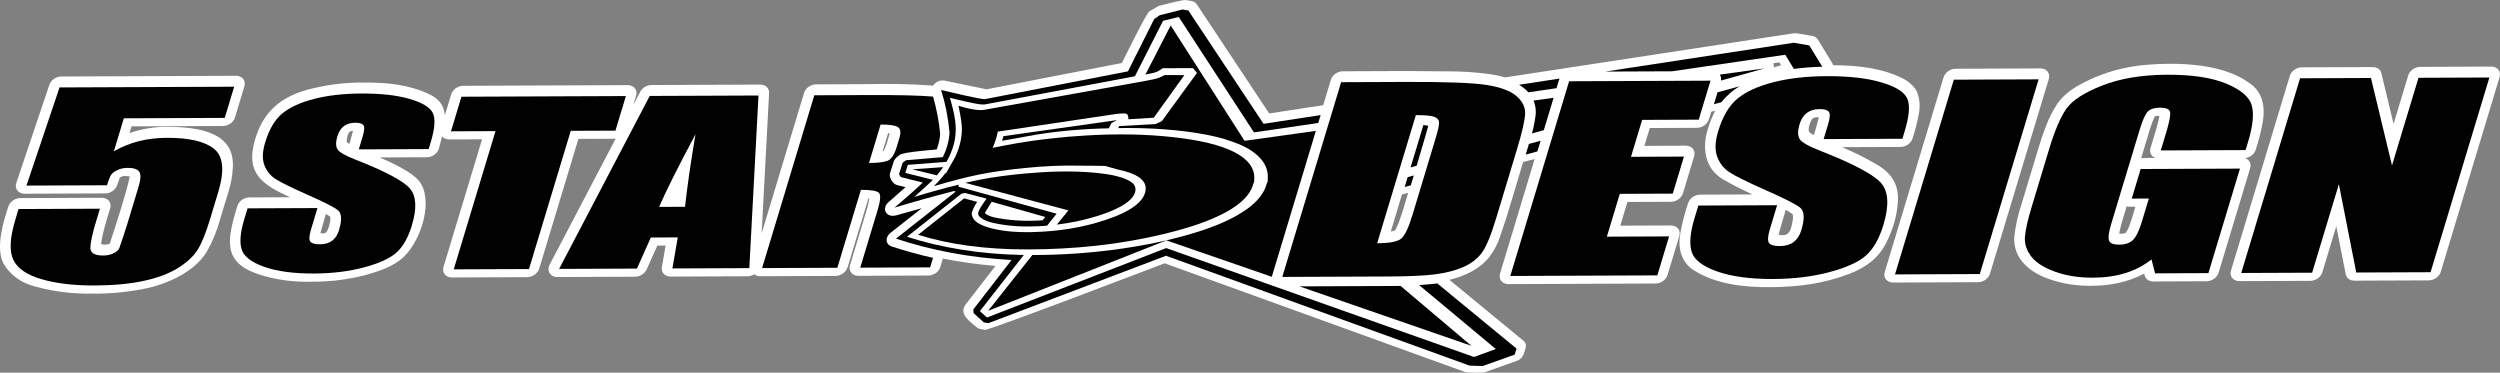
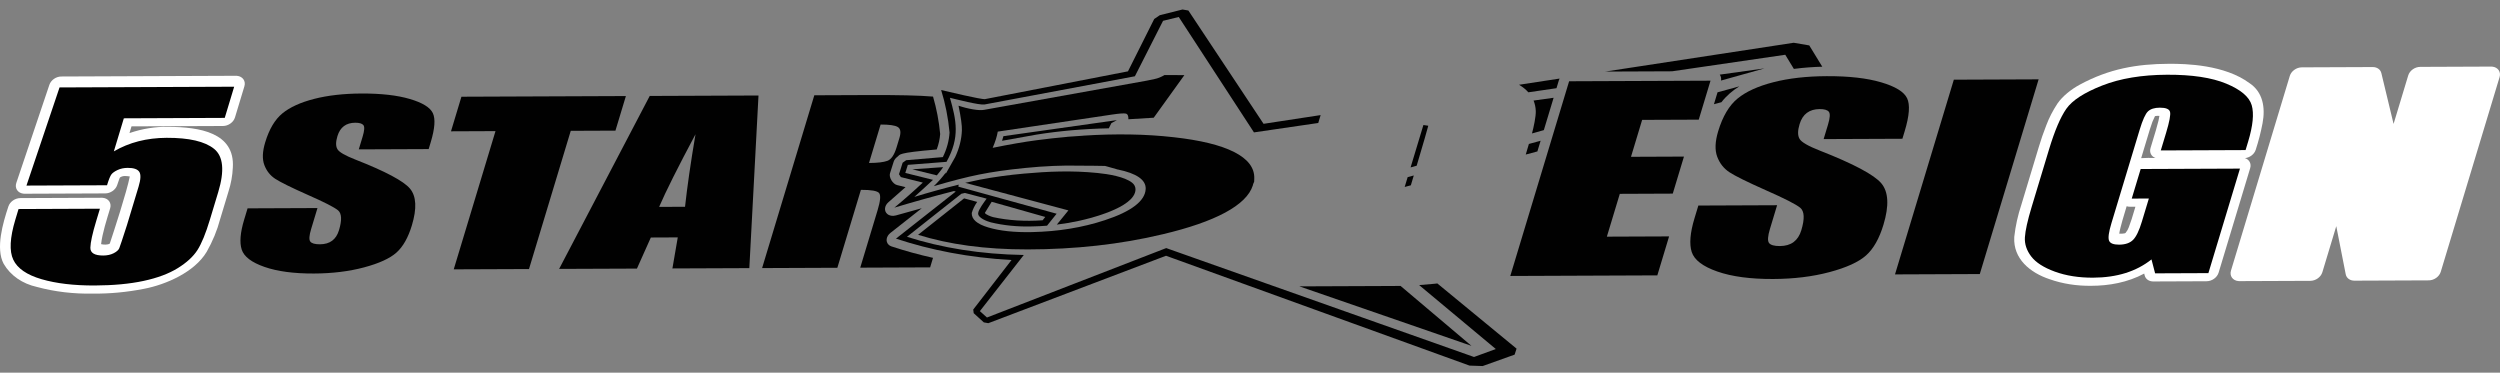
<svg xmlns="http://www.w3.org/2000/svg" id="Layer_1" viewBox="0 0 2160 321.99">
  <rect x="0" y="0" width="2160" height="321.99" fill="#808080" stroke="none" />
  <defs>
    <style>      .st0 {        fill: #fff;      }      .st0, .st1 {        fill-rule: evenodd;      }      .st1 {        fill: #010101;      }    </style>
  </defs>
-   <path class="st0" d="M1762.87,59.11l-73.26.3c-4.63.02-9.1,3.21-10.37,7.4l-50.83,168.23c-1.37,4.53,1.48,8.57,6.37,9.03.31.03.63.04.95.04l73.26-.3c4.63-.02,9.1-3.21,10.37-7.4l50.83-168.23c1.37-4.53-1.48-8.57-6.37-9.03-.31-.03-.63-.04-.95-.04Z" />
  <path class="st0" d="M1837.42,178.19c.89.29,1.86.44,2.86.43l4.72-.02-3.22,10.65-2.52,7.18c-.61,1.7-1.55,3.33-2.78,4.82-.88.8-5.03.67-5.45.62.69-5.16,4.37-16.98,6.39-23.68h0ZM1862.39,136.53c-4.1-.19-8.24-.15-12.42.11l7.46-24.69,2.27-6.75c.33-.87,1.94-4.48,2.21-4.87,1.2-.27,2.64-.32,3.84-.23l-.82,4.21-2.3,8.45-4.58,15.17c-1.14,3.78.65,7.33,4.34,8.6h0ZM1943.6,71.86c-21.56-15.96-54.76-16.81-69.68-16.74-27.59.13-51.59,4.23-77.11,18.09-7.23,3.93-14.73,9.78-19.22,16.33-3.96,6.01-7.19,12.3-9.61,18.74-2.44,6.2-4.6,12.44-6.46,18.71l-15.06,49.85c-3.03,9.14-5.07,18.37-6.1,27.55l-.04.55c-1.04,18.63,13.71,30.75,30.68,36.34,11.07,3.9,23.21,5.81,35.8,5.65,15.21-.02,31.46-2.83,45.79-10.56l.44,1.7c.81,3.11,3.75,5.13,7.44,5.11l46.04-.19c4.63-.02,9.1-3.21,10.37-7.4l27.28-90.3c1.16-3.84-.71-7.44-4.5-8.66,4.23-.45,8.06-3.41,9.28-7.18,2.48-7.63,4.45-15.31,5.91-23,2.57-13.58.3-26.9-11.26-34.61v.02Z" />
  <path class="st0" d="M2068.05,107.08l-10.56-43.91c-.76-3.17-3.73-5.25-7.47-5.23l-61.26.25c-4.63.02-9.1,3.21-10.37,7.4l-50.83,168.23c-1.37,4.53,1.48,8.57,6.37,9.03.31.03.63.04.95.04l61.26-.25c4.63-.02,9.1-3.21,10.37-7.4l12.03-39.83,8.17,41.58c.65,3.31,3.67,5.52,7.53,5.5l64.21-.26c4.63-.02,9.1-3.21,10.37-7.4l50.83-168.23c1.37-4.53-1.48-8.57-6.37-9.03-.31-.03-.63-.04-.95-.04l-61.26.25c-4.63.02-9.1,3.21-10.37,7.4l-12.66,41.91h0Z" />
-   <path class="st0" d="M301.85,124.38c-.82-.39-1.53-.93-2.11-1.57-.12-.3-.19-.62-.2-.95.11-1.39.64-6.59,2.75-8.15.7-.51,2.02-.67,2.73-.61l-3.17,11.28ZM281.54,184.92c1.2.69,2.39,1.39,3.57,2.11,1.51,2.33-1.75,12.6-3.4,13.85-1.46,1.11-3.41.76-4.92.64l4.75-16.6ZM767.33,115.01c.46.07.9.17,1.34.3l-2.76,9.55c-.34,1-1.98,4.94-2.42,5.59-.29.07-.58.14-.88.2l4.73-15.64h-.01ZM1532.18,54.63l5.17-.76,1.54,2.53-6.49,1.78c.29-1.23.21-2.46-.22-3.55h0ZM1567.17,116.73c-1.6-.69-3-1.66-4.13-2.85-1.23-1.83.79-9.71,3.37-11.69,1.39-1.06,3.84-.91,5.09-.81-1.26,5.34-2.76,10.12-4.33,15.35ZM1542.93,181.26c1.89,1.09,3.73,2.24,5.51,3.45,1.78,1.65-.16,9.14-.91,12-.46,1.91-1.54,3.75-3.09,5.28-2.18,1.67-5.32,1.1-7.59.93.11-2.21,4.78-17.36,6.08-21.65h0ZM1211.3,168.04l5.35-1.43c-2.69,8.98-4.71,15.68-5.09,16.86l-3.03,8.87c-.4,1.02-2.25,5.45-3.43,6.91-.47.21-2.86.67-3.47.78l9.67-31.99ZM1325.95,137.35l-29.92,99.05c-1.37,4.53,1.48,8.57,6.37,9.03.31.03.63.04.95.04l127.04-.52c4.63-.02,9.1-3.21,10.37-7.4l10.17-33.67c1.37-4.53-1.48-8.57-6.37-9.03-.31-.03-.63-.04-.95-.04l-43.7.18,6.19-20.5,37.62-.15c4.63-.02,9.1-3.21,10.37-7.4l9.67-32c1.37-4.53-1.48-8.57-6.37-9.03-.31-.03-.63-.04-.95-.04l-35.69.15,4.66-15.41,40.76-.17c4.63-.02,9.1-3.21,10.37-7.4l1.96-6.49,3.49-.93c-2.65,5.08-4.76,10.31-6.31,15.6-5.47,17.04-2.44,34.49,12.75,43.59,8.3,4.8,16.92,9.2,25.84,13.18l-45.4.19c-4.53.02-8.92,3.07-10.29,7.16-2.88,8.57-5.13,17.2-6.74,25.84-2.43,13.33.65,25.5,12.1,32.65,18.55,11.59,42.65,14.59,66.56,14.29,23.05-.29,44.6-2.74,67.81-11.7,14.35-5.54,24.99-13.83,31.42-26.72,6.26-12.56,9.18-23.07,10.01-35.31,1.11-16.34-6.69-25.94-20.07-33.35-11.9-6.59-15.59-8.46-28.18-13.87l50.62-.21c4.56-.02,8.98-3.12,10.32-7.24,2.25-6.92,4.04-13.88,5.37-20.85,1.36-6.61.9-13.13-1.34-19-1.89-4.96-7.56-9.59-12.46-12.08-17.59-8.91-38.94-11.37-60.28-11.44-.12-.68-.36-1.33-.73-1.93l-12.53-20.47c-.92-1.5-2.54-2.53-4.51-2.87l-13.45-2.29h-2.84l-249.32,38.11c-4.19-1.27-8.58-2.18-12.92-2.8-12.06-1.67-24.4-2.49-36.93-2.44l-35.43-.28-54.82.22c-4.63.02-9.1,3.21-10.37,7.4l-6.62,21.91-46.66,7.13-62.66-94.44c-.94-1.41-2.5-2.37-4.4-2.69l-5.07-.87c-2.27-.39-19.56,4.14-23.4,5.1l-8.09,4.75c-2.53,1.6-21.52,40.23-23.69,44.57l-116.91,22.71-35.99-7.47c-3.77-.87-8.12,1.02-10.18,4.3-.18.28-.34.58-.48.88-.72,1.54-.87,3.16-.42,4.61,3.53,11.34,5.87,23.09,7,35.12-.32,4.45-1.32,8.94-2.99,13.35-35.13,2.98-31.31,4.4-33.89,6.25-1.62,1.16-2.8,2.72-3.33,4.41.53-1.69,1.71-3.25,3.33-4.41,2.57-1.84-1.24-3.26,33.89-6.25,1.66-4.41,2.67-8.9,2.99-13.35-1.13-12.03-3.47-23.78-7-35.12-.45-1.45-.3-3.07.42-4.61.14-.3.3-.6.48-.88-18.19-1.36-36.62-1.79-55.21-1.29l-45.91.19c-4.63.02-9.1,3.21-10.37,7.4l-36.65,121.3,6.44-121.29c.22-4.14-3.06-7.24-7.65-7.22l-93.98.38c-3.97.02-7.92,2.39-9.73,5.84l-6,11.46,2.46-8.14c1.37-4.53-1.48-8.57-6.37-9.03-.31-.03-.63-.04-.95-.04l-142.08.58c-4.63.02-9.1,3.21-10.37,7.4l-5.43,17.98c-1.1-8.89-5.33-14.21-13.18-17.96-17.67-8.43-36.57-10.41-57.38-10.21-14.21-.16-28.72,1.49-43.12,4.9-30.24,6.83-44,22.33-50.5,44.85-8.4,29.1,6.88,38.58,30.42,49.34l-35.21.14c-4.63.02-9.1,3.21-10.37,7.4-8.95,29.64-13.06,48.73,18.99,59.23,14.23,4.6,29.72,6.69,45.74,6.17,15.08.12,30.49-1.77,45.72-5.62,11.15-3.22,24.5-7.28,33.38-15.86,15.82-15.27,25.79-49.86,13.12-65.58-6.25-7.75-23.67-15.88-33.94-20.3l40.76-.17c4.77-.02,9.35-3.4,10.46-7.74l2.64-10.29c1.4,1.7,3.65,2.67,6.19,2.66l28.38-.12-33.32,110.3c-1.37,4.53,1.48,8.57,6.37,9.03.31.03.63.04.95.04l65.02-.27c4.63-.02,9.1-3.21,10.37-7.4l33.85-112.05,30.47-.12c.58,0,1.17-.06,1.76-.16l-57.09,108.99c-2.28,4.35-.46,8.96,4.07,10.28.82.24,1.7.36,2.6.36l67.22-.27c4.19-.02,8.32-2.65,9.98-6.36l9.18-20.52,7.16-.03-3.22,18.68c-.78,4.51,2.59,8.13,7.55,8.11l66.45-.27c2,0,4.05-.62,5.84-1.73,1.38,1.1,3.21,1.69,5.21,1.69l65.02-.27c4.63-.02,9.1-3.21,10.37-7.4l17.97-59.47.83.12c-.11,1.26-1.33,6.51-1.8,8.2l-14.93,49.4c-1.37,4.53,1.48,8.57,6.37,9.03.31.03.63.04.95.04l60.39-.25c4.64-.02,9.12-3.22,10.38-7.42l2.17-7.26c14.82,2.95,30.01,5.08,45.46,6.37l-25.69,33.22c-6.71,8.67,4.68,15.47,9.36,19.72,1.82,1.66,4.71,1.85,7.28,2.32,3.22.58,149.17-55.22,155.24-57.53l259.3,93.85,2.45.46c2.68.29,13.62.28,14.93-.19l27.6-9.87c5.59-2,6.19-6.75,7.51-10.87.79-2.44.13-4.86-1.74-6.39l-64.03-52.69c13.28-3.2,26.7-9.47,34.85-20.21,4.09-5.54,7.16-11.53,9.05-17.69l5.2-15.42c2-6.25,8.99-29.69,14.54-48.43l9.99-2.68h.01Z" />
  <path class="st0" d="M103.23,154.14l.44-.82c2.91-1.9,5.67-1.15,8.47-.86-2.46,12.89-14.05,48.29-17.29,58.01-1.83,1.19-5.36.99-7.5.48,1.06-9.56,4.85-21.13,7.83-31.01,1.37-4.53-1.48-8.57-6.37-9.03-.31-.03-.63-.04-.95-.04l-70.31.29c-4.54.02-8.95,3.09-10.3,7.19-4.79,14.46-11.19,36.36-4.07,49.61,5.89,10.09,16.16,17.22,28.85,20,15.31,4.13,31.61,6.06,48.39,5.72,14.52.15,29.31-1.24,44.06-4.15,19.09-3.67,43.62-14.44,54.07-31.91,5.19-9.12,9.11-18.62,11.64-28.25l7.19-23.79c2.21-6.91,3.48-13.89,3.78-20.78,1.91-30.38-28.99-35.06-55.58-35.19-11.14-.26-22.61,1.57-33.72,5.38l1.75-5.8,79.04-.32c4.63-.02,9.1-3.21,10.37-7.4l8.13-26.91c1.37-4.53-1.48-8.57-6.37-9.03-.31-.03-.63-.04-.95-.04l-150.88.62c-4.52.02-8.91,3.07-10.29,7.15l-28.58,84.8c-1.52,4.51,1.17,8.66,6.01,9.26.4.05.81.07,1.23.07l69.61-.28c4.49-.02,8.86-3.03,10.26-7.07l2.04-5.87v-.03Z" />
  <path class="st1" d="M1216.21,153.06l-2.56,8.47,5.32-1.42c.82-2.75,1.67-5.6,2.53-8.5l-5.29,1.45h0Z" />
  <path class="st1" d="M1224.01,143.17c5.13-17.3,9.92-33.61,10.02-34.53-1.38-.27-2.79-.48-4.21-.63l-11.07,36.64,5.26-1.47h0Z" />
-   <path class="st1" d="M1223.29,99.5l-33.43,110.66c10.56-.04,17.44-1.33,20.64-3.87s6.5-9.42,9.89-20.64l19.75-65.36c2.3-7.62,3.37-12.5,3.21-14.65s-1.54-3.71-4.14-4.71-7.9-1.47-15.9-1.44h-.02ZM1158.73,71.01l54.82-.22c35.38-.14,59.02.73,70.91,2.62s20.41,5.04,25.56,9.44c5.16,4.41,7.73,9.33,7.71,14.76s-2.43,16.11-7.25,32.05l-17.8,58.92c-4.56,15.1-8.8,25.2-12.72,30.3s-9.27,9.1-16.05,12-14.7,4.94-23.75,6.12-22.33,1.8-39.85,1.88l-92.41.38,50.83-168.23v-.02Z" />
  <polygon class="st1" points="1355.72 70.21 1477.89 69.71 1467.71 103.38 1418.81 103.58 1409.18 135.48 1454.94 135.29 1445.27 167.29 1399.51 167.48 1388.33 204.47 1442.1 204.25 1431.93 237.92 1304.89 238.44 1355.72 70.21" />
  <path class="st1" d="M1643.66,119.89l-68.04.28,3.77-12.47c1.76-5.82,2.01-9.52.75-11.11s-3.92-2.37-7.98-2.35c-4.41.02-8.07,1.11-10.98,3.26s-5.03,5.42-6.35,9.79c-1.7,5.61-1.7,9.84-.02,12.67,1.57,2.83,7.44,6.23,17.6,10.2,29.12,11.42,46.8,20.83,53.03,28.2s6.85,19.31,1.87,35.8c-3.62,11.98-8.64,20.83-15.05,26.53s-16.93,10.5-31.55,14.4-30.86,5.89-48.73,5.96c-19.61.08-35.67-2.07-48.2-6.45s-19.9-9.99-22.12-16.83-1.43-16.56,2.38-29.17l3.33-11.01,68.04-.28-6.18,20.47c-1.9,6.3-2.17,10.35-.8,12.15s4.49,2.68,9.36,2.66c4.87-.02,8.84-1.18,11.91-3.47,3.07-2.3,5.28-5.69,6.64-10.2,2.99-9.91,2.69-16.37-.92-19.4-3.72-3.03-13.61-8.07-29.67-15.13-16.04-7.13-26.52-12.31-31.46-15.54-4.93-3.23-8.47-7.71-10.62-13.45s-1.87-13.07.83-22c3.89-12.88,9.49-22.32,16.81-28.3,7.31-5.98,17.62-10.67,30.94-14.08,13.31-3.41,28.67-5.15,46.07-5.22,19.03-.08,34.69,1.69,46.98,5.31,12.29,3.62,19.77,8.2,22.43,13.76,2.67,5.56,1.98,15.02-2.06,28.39l-2.01,6.65v-.02Z" />
  <polygon class="st1" points="1761.37 68.55 1710.54 236.78 1637.28 237.08 1688.11 68.85 1761.37 68.55" />
  <path class="st1" d="M1940.18,129.67l-73.26.3,4.61-15.27c2.91-9.63,4.03-15.65,3.37-18.07s-3.6-3.62-8.82-3.6c-4.52.02-7.91,1.07-10.17,3.15-2.25,2.08-4.68,7.42-7.27,16.01l-24.39,80.74c-2.28,7.55-2.97,12.52-2.07,14.9.9,2.38,3.79,3.56,8.66,3.55,5.34-.02,9.37-1.39,12.1-4.1s5.28-7.98,7.64-15.81l6.03-19.95-14.79.06,7.72-25.56,85.79-.35-27.28,90.3-46.04.19-3.13-12.03c-6.56,5.22-14.04,9.14-22.43,11.77s-17.75,3.96-28.08,4.01c-12.31.05-23.29-1.69-32.95-5.21-9.66-3.52-16.48-7.91-20.47-13.15s-5.8-10.75-5.44-16.53c.35-5.78,2.28-14.45,5.77-26.02l15.1-49.98c4.86-16.07,9.83-27.75,14.93-35.04,5.1-7.29,15.44-13.99,31.02-20.1,15.58-6.12,34.27-9.22,56.09-9.31,21.46-.09,38.48,2.47,51.04,7.68s19.9,11.42,22,18.64c2.11,7.22,1.08,17.72-3.09,31.51l-2.2,7.27h0Z" />
-   <polygon class="st1" points="2150.84 66.96 2100.01 235.19 2035.8 235.45 2020.79 159.13 1997.68 235.61 1936.43 235.86 1987.25 67.63 2048.51 67.38 2066.69 142.96 2089.58 67.21 2150.84 66.96" />
  <path class="st1" d="M202.32,74.92l-150.88.62-28.58,84.8,69.61-.28c1.49-4.92,2.75-8.05,3.8-9.41s2.85-2.62,5.41-3.81c2.56-1.19,5.46-1.79,8.71-1.8,5.1-.02,8.41,1.11,9.93,3.38,1.51,2.28,1.32,6.57-.59,12.87l-10.08,33.35c-3.77,11.71-5.97,18.32-6.61,19.85-.63,1.52-2.22,2.95-4.77,4.27-2.54,1.32-5.56,1.99-9.04,2.01-7.54.03-11.26-2.24-11.15-6.8s1.8-12.29,5.09-23.16l3.17-10.49-70.31.29-2.76,9.14c-4.73,15.66-5.32,27.21-1.78,34.67,3.54,7.46,11.64,13.05,24.31,16.77,12.67,3.72,28.05,5.54,46.15,5.47,16.13-.07,30.17-1.39,42.13-3.96s21.79-6.25,29.49-11.02,13.35-9.95,16.95-15.53c3.6-5.58,7.2-14.33,10.8-26.25l7.25-24c5.57-18.43,4.37-30.86-3.59-37.29-7.96-6.44-21.63-9.62-41.01-9.54-17.17.07-32.37,3.97-45.6,11.71l8.63-28.57,87.19-.36,8.13-26.91v-.02Z" />
  <path class="st1" d="M370.36,128.82l1.78-5.9c3.58-11.87,4.19-20.26,1.83-25.2s-9-9-19.91-12.21-24.8-4.78-41.69-4.71c-15.44.06-29.07,1.61-40.89,4.63-11.81,3.03-20.97,7.19-27.45,12.5-6.49,5.31-11.46,13.68-14.91,25.11-2.4,7.93-2.64,14.44-.73,19.53,1.91,5.09,5.05,9.07,9.43,11.93s13.68,7.47,27.92,13.79c14.25,6.27,23.03,10.74,26.33,13.43,3.2,2.69,3.47,8.43.81,17.22-1.21,4-3.17,7.01-5.9,9.05-2.72,2.04-6.25,3.06-10.57,3.08s-7.09-.77-8.31-2.36-.98-5.18.71-10.78l5.49-18.17-60.39.25-2.95,9.77c-3.38,11.19-4.09,19.82-2.11,25.89,1.97,6.07,8.51,11.05,19.63,14.93s25.37,5.79,42.77,5.72c15.86-.06,30.27-1.83,43.25-5.29,12.97-3.46,22.31-7.72,28-12.78s10.15-12.9,13.36-23.54c4.42-14.63,3.87-25.22-1.66-31.77s-21.22-14.89-47.06-25.03c-9.02-3.52-14.22-6.54-15.62-9.05-1.49-2.51-1.49-6.26.02-11.24,1.17-3.88,3.05-6.77,5.63-8.69,2.58-1.92,5.83-2.88,9.74-2.9,3.6-.01,5.96.68,7.08,2.09,1.12,1.41.9,4.69-.66,9.86l-3.34,11.07,60.39-.25-.02.02Z" />
  <polygon class="st1" points="540.77 82.99 398.68 83.57 389.66 113.45 428.11 113.29 392.03 232.71 457.05 232.45 493.13 113.03 531.74 112.87 540.77 82.99" />
  <path class="st1" d="M591.87,178.66l-22.38.09c5.69-13.22,16.16-34.14,31.42-62.76-4.21,24.88-7.22,45.77-9.04,62.67ZM655.34,82.52l-93.98.38-78.27,149.43,67.22-.27,12.02-26.85,23.26-.1-4.62,26.82,66.45-.27,7.92-149.14h0Z" />
  <path class="st1" d="M760.86,107.61c7.52-.03,12.47.69,14.85,2.15,2.39,1.46,2.86,4.56,1.43,9.3l-2.48,8.21c-1.99,6.58-4.63,10.47-7.93,11.68s-8.6,1.83-15.91,1.86l10.03-33.2h0ZM806.12,222.78c-12.24-2.73-24.22-6.03-35.89-9.89-1.02-.34-1.91-.88-2.6-1.59-2.67-2.72-1.91-7.22,1.68-10.05l27.11-21.35-22.44,6.25c-2.78.77-5.59.28-7.41-1.32-2.9-2.53-2.48-7.02.93-10.02l14.87-13.09-7.39-1.85c-3.7-.93-7.11-6.7-6.02-10.14l3.14-9.93c.53-1.69,1.71-3.25,3.33-4.41,2.57-1.84-1.24-3.26,33.89-6.25,1.66-4.41,2.67-8.9,2.99-13.35-1.04-11.05-3.1-21.87-6.16-32.34-11.43-.99-30.28-1.43-56.56-1.32l-46.02.19-45.11,149.3,65.02-.27,20.34-67.32c8.96-.04,14.2.89,15.74,2.79,1.53,1.9,1.1,6.84-1.32,14.83l-14.99,49.61,60.39-.25,2.49-8.25v.02Z" />
  <path class="st1" d="M809.44,151.52c1.19-1.41,2.34-2.85,3.45-4.32.69-.92,1.36-1.85,2-2.8l-26.63,1.89,21.18,5.23h0Z" />
  <path class="st1" d="M1487.33,88.29c4.22-5.46,9.49-9.97,15.45-13.69l-18.83,5.16-3.1,10.27,6.48-1.73h0Z" />
  <path class="st1" d="M1549.88,59.54c8.66-1.16,17.08-1.7,24.57-1.91l-11.25-18.39-13.45-2.29-162.81,24.89,57.73-.24,97.8-14.29,7.42,12.22h-.01Z" />
  <path class="st1" d="M1328.3,130.85l2.79-9.25-10.13,2.77c-.76,2.57-1.68,5.7-2.71,9.16l10.04-2.69h0Z" />
  <path class="st1" d="M1344.81,76.2l2.06-6.83c.16-.51.36-1.01.61-1.49l-35.04,5.36c3.08,1.82,5.82,3.98,8.06,6.51l24.3-3.55h0Z" />
  <path class="st1" d="M856.81,174.35l46.29,13.1-2.27,2.88c-15.25,1.09-29.68.13-42.75-2.72-1.96-.47-6.53-2.26-7.17-3.66l5.9-9.61h0ZM1138.97,106.27l2.06-6.83-49.32,7.54-64.96-97.9-5.07-.87-19.64,4.93-4.81,3.27-22.67,45.23-123.47,23.99c-3.28.49-33.36-6.82-37.95-7.84,3.65,11.68,6.09,24,7.27,36.76-.43,7.07-2.4,14.27-5.8,21.18l-31.69,2.69-3.05,2.18-3.14,9.93,1.6,2.48,18.98,4.75c-8.01,7.52-16.19,14.73-24.58,21.64,16.89-5.07,33.96-9.86,51.46-14.33l1.58.44-51.65,40.67c30.01,9.95,63.04,16.41,99.83,18.5l-33.08,42.78.41,3.14,8.74,7.94,3.88.7,153.54-58.26,262.23,94.91,11.36.38,27.6-9.87,1.67-5.18-68.44-56.32c-.75.1-1.49.18-2.23.26-4.5.47-9,.86-13.49,1.16l66.23,55.24-18.82,6.88-265.94-94.1-154.87,59.99-6.14-5.51,37.95-48.51c-37.55-.63-71.05-6.18-100.94-15.72l46.99-37.18,3.09-.7,18.74,4.92c-2.29,3.22-6.93,9.27-7.31,12.49-.48,4.09,7.72,7.15,10.84,7.95,11.11,2.72,23.29,3.95,36.15,3.55,4.11-.06,8.29-.28,12.53-.64l8.27-10.33-84.91-23.39.32-1.75c-13.08,3.24-25.84,6.78-38.34,10.61,2.92-2.61,14.38-12.98,16.11-14.74l-23.92-5.97,2.19-6.98,33.43-2.61c11.78-21.25,8.45-35.85,2.96-55.33,5.74,1.37,25.32,6.46,29.88,5.77l129.91-24.37,24.33-47.91,13.56-3.31,64.98,99.71,55.54-8.12h.02Z" />
-   <path class="st1" d="M913.14,194.05c12.68-1.56,25.76-4.3,38.49-8.58,9.65-3.22,22.51-8.62,27.43-15.89,2.66-3.91,3.01-8.64-.92-11.73-6.57-5.18-20.41-7.45-29.9-8.39-22.18-2.25-43.14-1.31-63.32.52-13.32,1.18-26.1,2.95-38.36,5.25-4.26.84-8.46,1.76-12.61,2.74l89.15,23.81-9.98,12.26h.02Z" />
+   <path class="st1" d="M913.14,194.05c12.68-1.56,25.76-4.3,38.49-8.58,9.65-3.22,22.51-8.62,27.43-15.89,2.66-3.91,3.01-8.64-.92-11.73-6.57-5.18-20.41-7.45-29.9-8.39-22.18-2.25-43.14-1.31-63.32.52-13.32,1.18-26.1,2.95-38.36,5.25-4.26.84-8.46,1.76-12.61,2.74l89.15,23.81-9.98,12.26h.02" />
  <path class="st1" d="M958.01,110.86l2.24-4.49,4.73-2.59-98.03,13.87c-.34,1.33-.73,2.66-1.17,3.99l29.85-5.35c19.49-3.14,40.34-4.99,62.38-5.43h0Z" />
  <path class="st1" d="M936.02,117.27l-.03-.03-13.88.96-.13.06c-8.7.76-17.49,1.73-26.35,2.9-10.64,1.4-23.37,3.61-37.96,6.56,2.26-5.25,3.73-9.92,4.4-14.01l98.53-14.69c6.39-.95,10.44-1.26,12.06-.89,1.63.36,2.39,2,2.28,4.91l21.88-1.33,26.47-36.79-17.07-.09c-3.25,1.84-6.1,2.98-8.56,3.42-2.86.65-5.21,1.14-7.09,1.48l-140.32,25.18c-2.27.41-5.41.27-9.41-.4-4.44-.74-8.67-1.81-12.68-3.19,2.09,10.09,3.07,17.19,2.92,21.24-.29,7.93-2.29,15.78-5.96,23.51l-.06.05-7.52,13.3-.6.75c.11-.39.21-.77.32-1.16-3.01,4.03-6.49,7.98-10.46,11.85,15.22-4.5,28.32-7.89,39.24-10.07,11.24-2.25,24.2-4.12,39.1-5.61,17.16-1.72,33.16-2.42,47.72-2.03h0c7.19,0,14.49.06,21.89.23.42.1.84.21,1.25.32l9.06,2.57h-.2c.19.04.38.07.56.11l.39.11h.16c16.01,3.3,24.2,8.89,23.91,16.68-.39,10.49-12.54,19.62-35.2,27.04-19.41,6.45-40.52,9.82-62.88,10.32-15.38.34-27.93-1.03-37.98-4.03-9.75-2.92-14.43-7.05-14.23-12.47.94-3.26,2.5-6.45,4.69-9.58l-11.31-3.05-39.74,31.48c26.65,8.28,57.58,12.68,94.83,12.62,40.33-.06,79.82-4.26,116.8-13.16,44.89-10.63,72.17-24.92,77.58-42.12.02-.61.41-1.67,1.15-3.18l.1-2.77c.69-18.62-23.96-30.65-69.56-35.7-24.21-2.76-50.48-3.13-78.1-1.37-.01.03-.02.05-.03.08h.02Z" />
  <path class="st1" d="M1333.87,112.43l8.45-27.96-17.32,2.41c1.11,2.7,1.78,5.7,1.91,9.03.18,4.68-1.8,13.97-3.28,19.38l10.25-2.87h-.01Z" />
-   <path class="st1" d="M1098.86,239.18c.05-.26.12-.51.19-.77l37.86-125.32-61.62,8.58-63.81-99.68-21.82,42.41,1.04-.19c2.17-.43,4.36-.9,6.56-1.42,1.3-.29,2.56-.81,3.64-1.48l3.82-2.39,25.96-.05,3.52,4.14-30.45,41.73-5.34,2.48-31.42,1.69-.89,1.75c25.04-.42,53.34,1.06,78.75,6.25,8.85,1.78,17.25,4.26,24.96,7.42,8.17,3.26,14.82,7.62,19.44,12.82,4.29,4.91,6.39,10.48,6.12,16.31l-.14,3.68-.5.89c-.37.8-.64,1.61-.82,2.42-2.32,7.09-7.85,13.9-15.98,19.77-6.77,4.89-14.6,9.19-23.19,12.77-8.13,3.43-16.56,6.41-25.16,8.92-20.14,5.93-40.72,10.07-59.89,12.83-27.91,4.09-53.91,5.57-77.74,5.6l-38.17,48.19,154.03-60.85,91.05,31.48v.02Z" />
  <path class="st1" d="M1210.11,247.05c-3.81.08-7.62.1-11.41.06l-76.02.31,148.66,51.39-61.23-51.76Z" />
  <path class="st1" d="M1485.88,64.48c1,1.41,1.42,3.2,1.08,5.12l37.54-10.5-38.62,5.38Z" />
</svg>